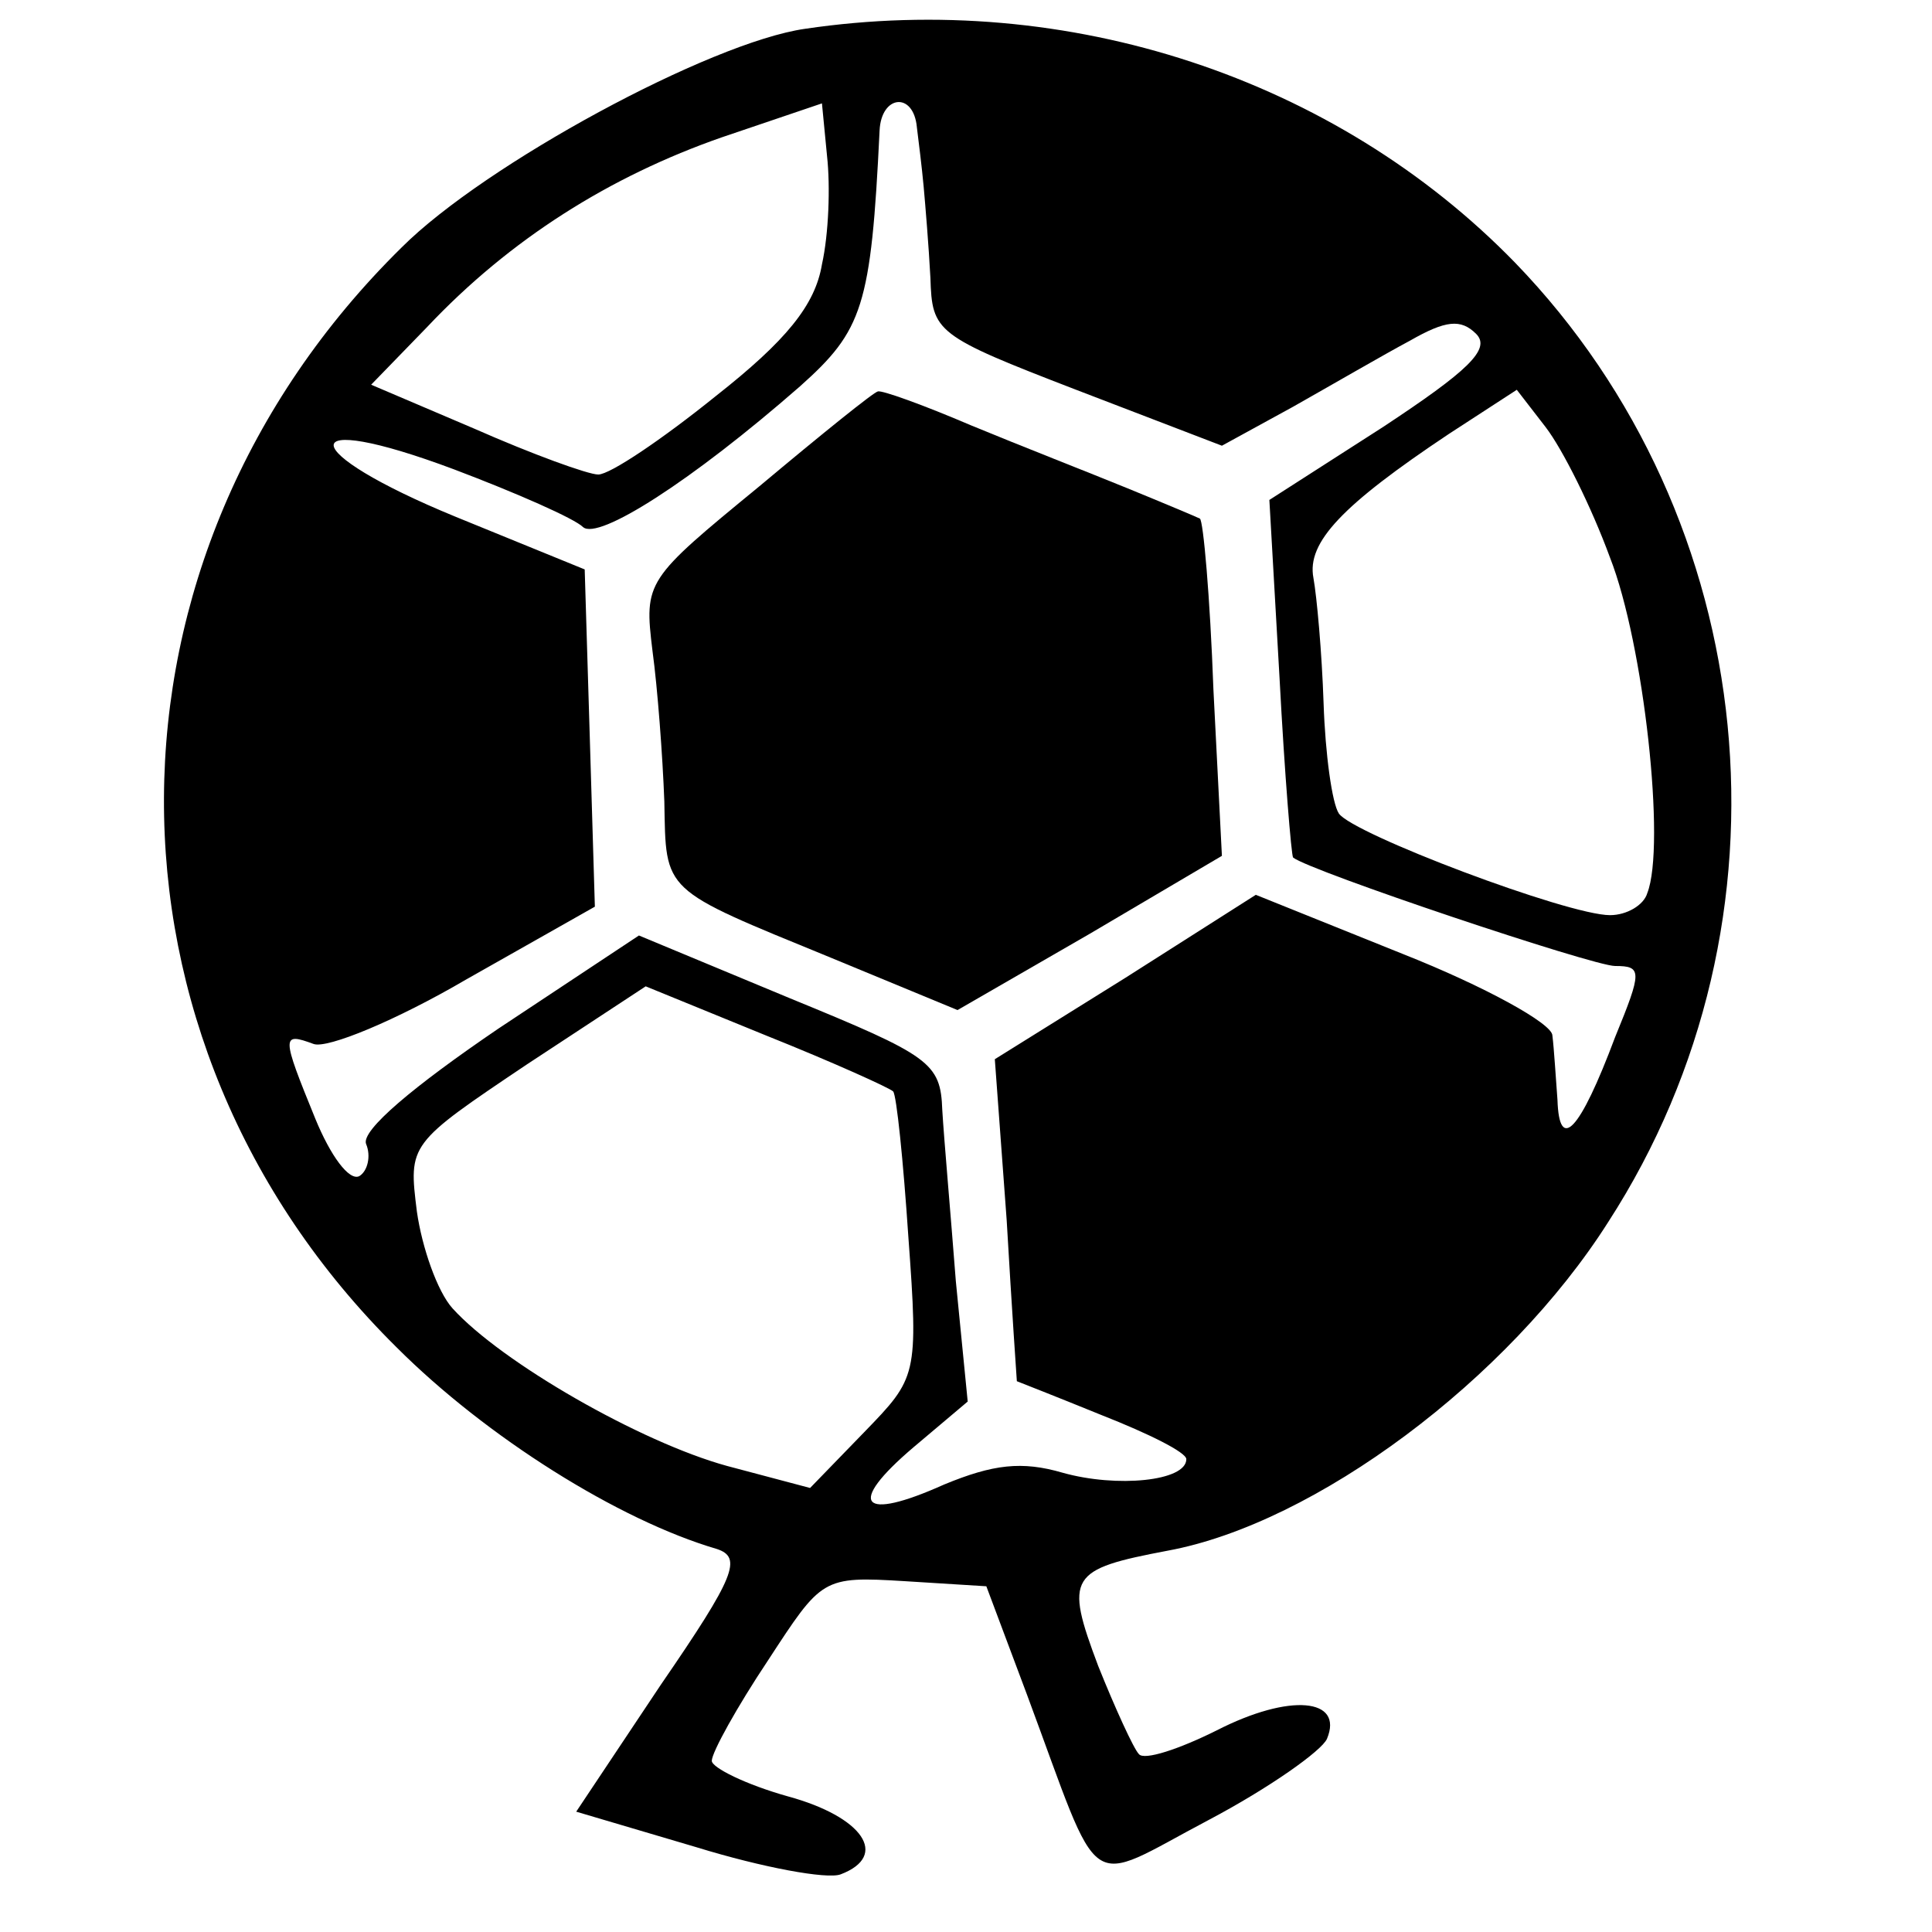
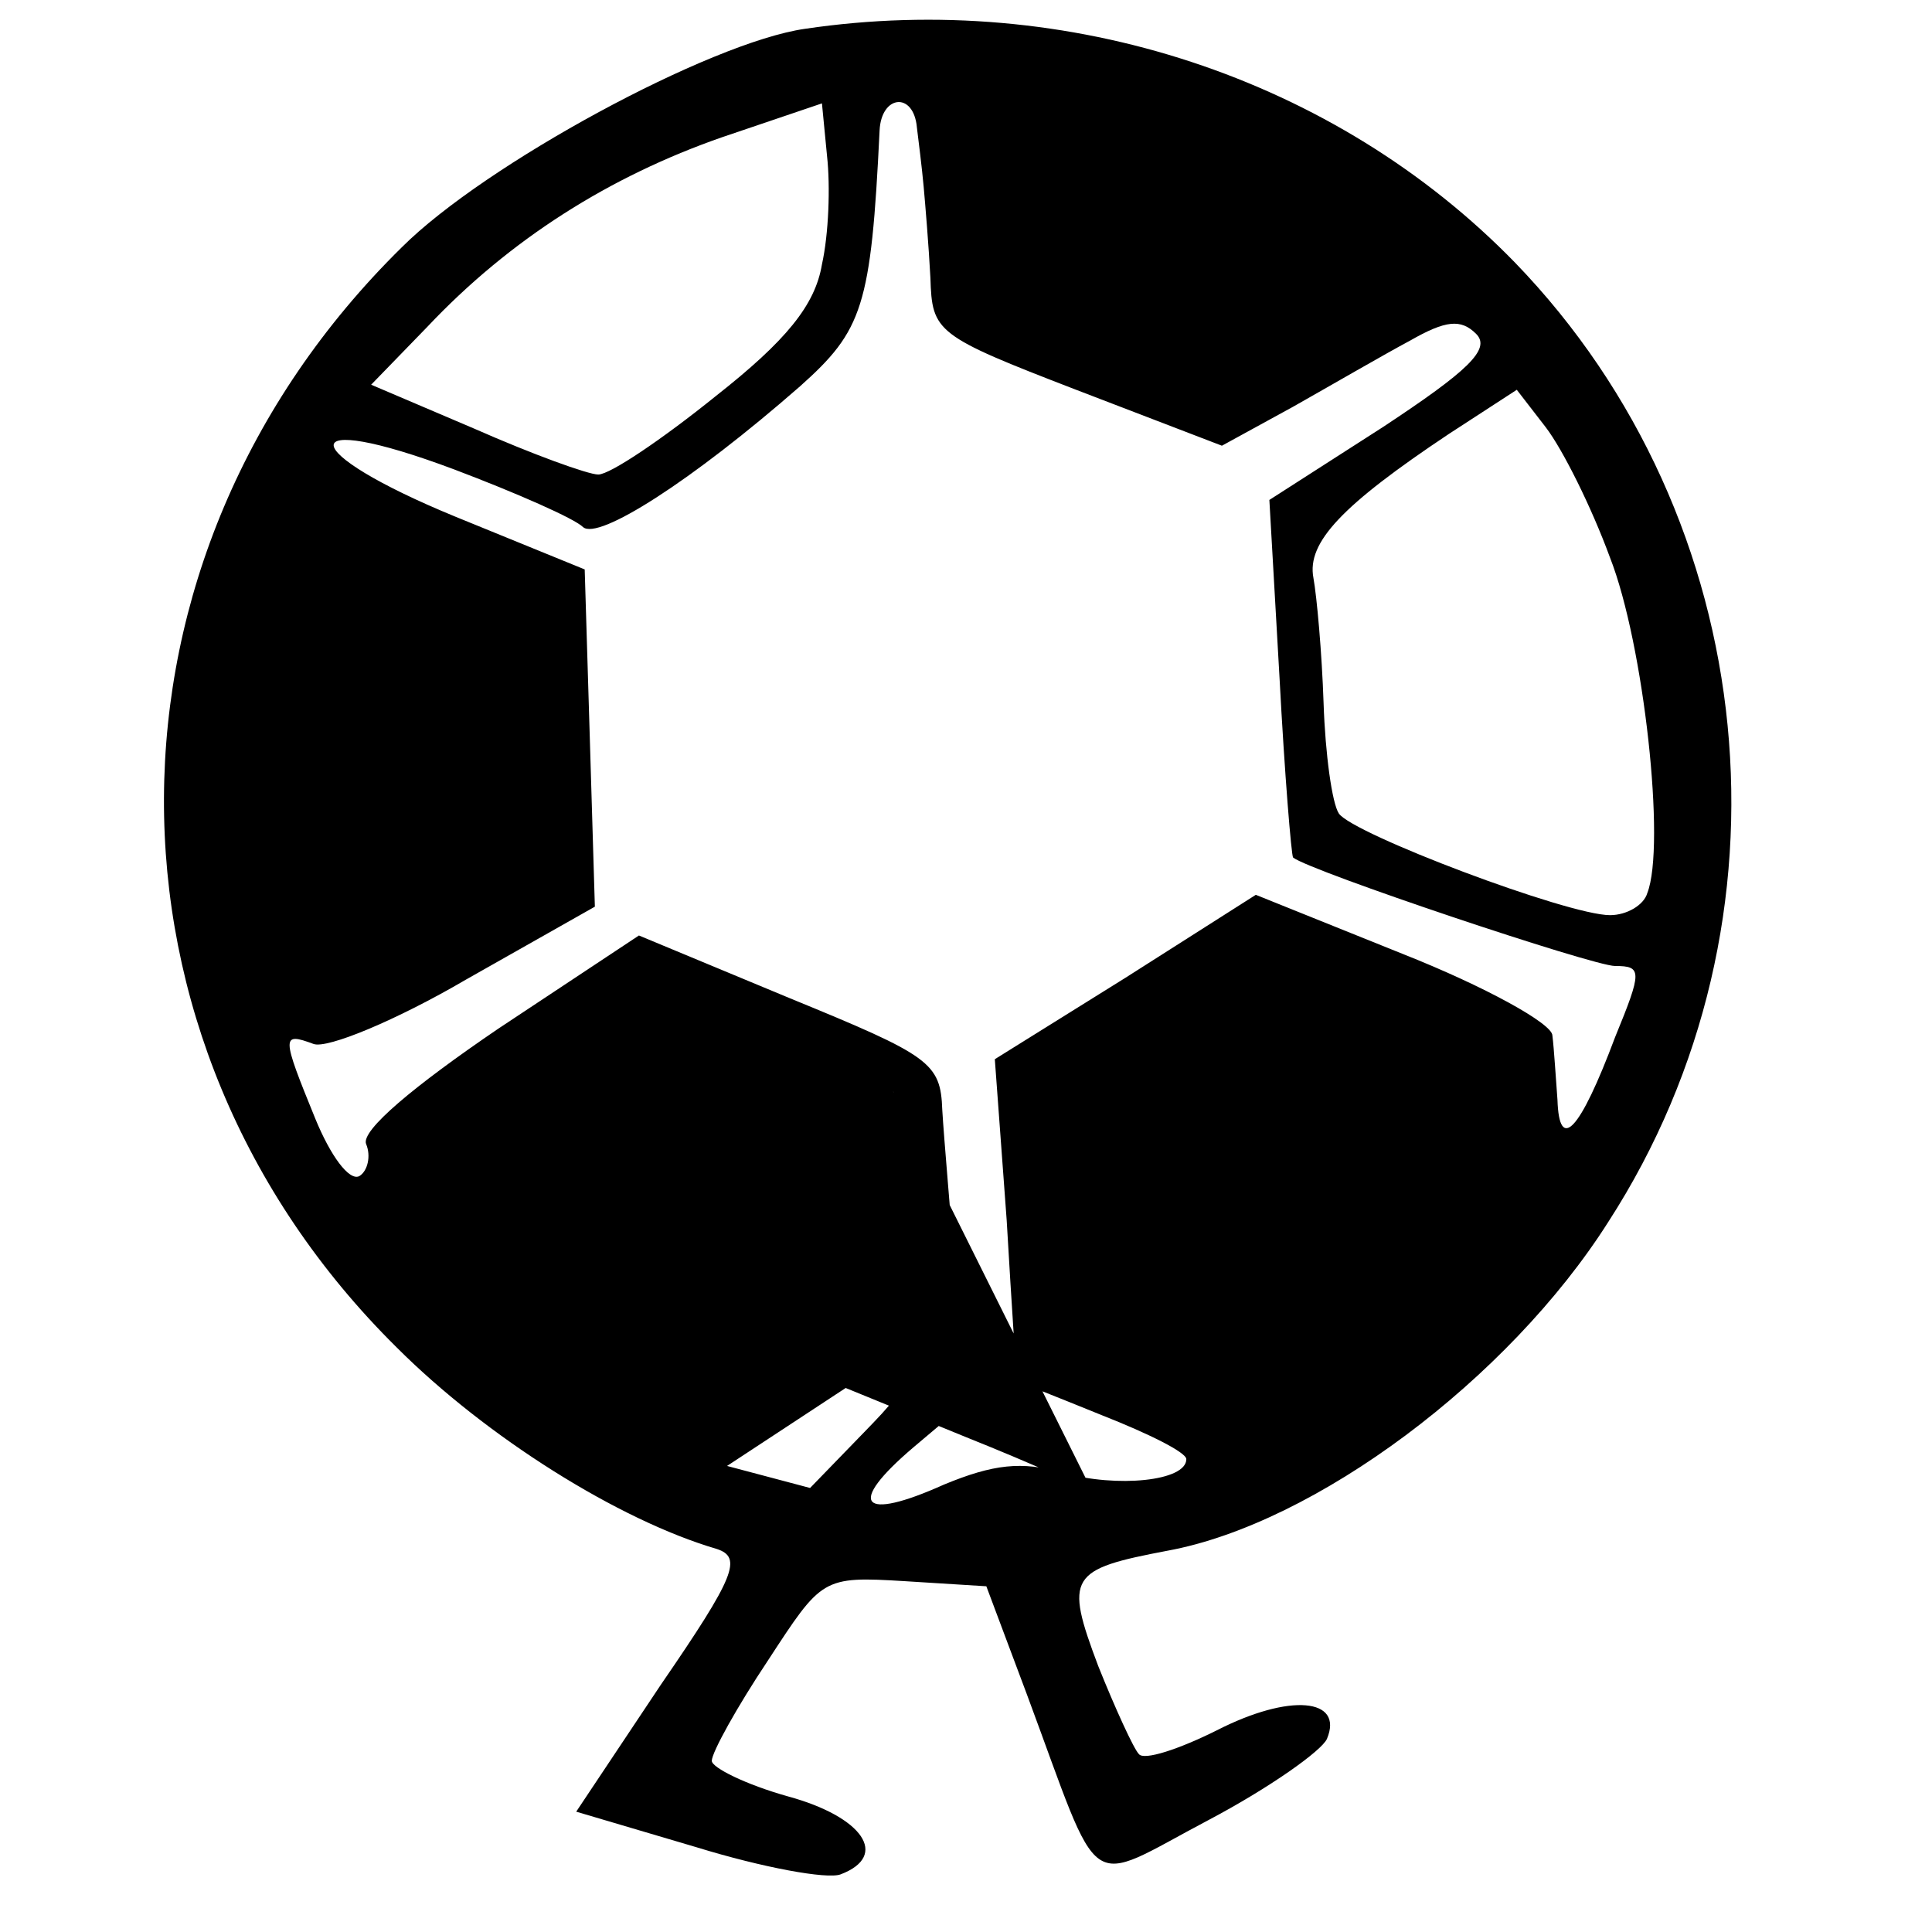
<svg xmlns="http://www.w3.org/2000/svg" version="1.0" width="114pt" height="114pt" viewBox="0 0 114 114" preserveAspectRatio="xMidYMid meet">
  <g transform="translate(0,114) scale(0.1,-0.1)" fill="#000000" stroke="none">
-     <path d="M475 1123 c-56 -8 -189 -80 -238 -129 -186 -183 -187 -467 -3 -649 53 -53 131 -102 189 -119 15 -5 11 -16 -33 -80 l-50 -75 71 -21 c39 -12 77 -19 85 -16 29 11 13 34 -31 46 -25 7 -45 17 -45 21 0 5 15 32 33 59 32 49 32 50 81 47 l48 -3 24 -64 c45 -121 33 -113 107 -74 36 19 67 41 70 48 10 24 -22 27 -65 5 -22 -11 -43 -18 -46 -14 -3 3 -14 27 -24 52 -20 53 -17 57 41 68 87 16 201 101 260 194 115 178 91 415 -55 566 -106 109 -264 161 -419 138z m10 -139 c-4 -24 -21 -45 -63 -78 -31 -25 -62 -46 -69 -46 -6 0 -39 12 -73 27 l-61 26 33 34 c49 52 108 89 174 112 l59 20 3 -31 c2 -18 1 -46 -3 -64z m56 81 c1 -8 3 -24 4 -35 1 -11 3 -35 4 -54 1 -32 3 -34 86 -66 l86 -33 42 23 c23 13 54 31 69 39 21 12 30 13 39 4 9 -9 -5 -22 -55 -55 l-67 -43 6 -105 c3 -57 7 -105 8 -106 10 -8 177 -64 190 -64 16 0 16 -3 0 -42 -21 -56 -33 -68 -34 -37 -1 13 -2 30 -3 38 0 7 -40 29 -88 48 l-87 35 -77 -49 -77 -48 7 -95 c3 -52 6 -95 6 -95 0 0 23 -9 50 -20 28 -11 50 -22 50 -26 0 -13 -41 -17 -73 -8 -24 7 -41 5 -70 -7 -49 -22 -58 -12 -18 22 l32 27 -7 71 c-3 39 -7 84 -8 101 -1 28 -7 32 -90 66 l-89 37 -83 -55 c-50 -34 -81 -60 -78 -68 3 -7 1 -16 -4 -19 -6 -3 -17 12 -26 34 -20 49 -20 51 -1 44 8 -3 49 14 90 38 l76 43 -3 100 -3 99 -76 31 c-95 39 -97 64 -1 28 37 -14 71 -29 76 -34 9 -8 64 27 128 83 37 33 42 47 47 151 1 21 20 23 22 2z m409 -254 c20 -51 33 -170 22 -198 -2 -7 -12 -13 -22 -13 -25 0 -152 48 -160 60 -4 6 -8 35 -9 65 -1 30 -4 63 -6 74 -4 21 17 43 80 85 l40 26 17 -22 c10 -13 27 -47 38 -77z m-423 -315 c2 -2 6 -41 9 -86 6 -82 5 -83 -26 -115 l-32 -33 -49 13 c-51 14 -133 61 -162 93 -9 10 -18 36 -21 57 -5 40 -5 40 65 87 l70 46 71 -29 c40 -16 73 -31 75 -33z" />
-     <path d="M448 853 c-67 -55 -68 -56 -63 -97 3 -22 6 -62 7 -89 1 -54 -2 -51 98 -92 l75 -31 78 45 78 46 -5 98 c-2 55 -6 100 -8 101 -2 1 -21 9 -43 18 -22 9 -63 25 -92 37 -28 12 -53 21 -55 20 -2 0 -33 -25 -70 -56z" />
+     <path d="M475 1123 c-56 -8 -189 -80 -238 -129 -186 -183 -187 -467 -3 -649 53 -53 131 -102 189 -119 15 -5 11 -16 -33 -80 l-50 -75 71 -21 c39 -12 77 -19 85 -16 29 11 13 34 -31 46 -25 7 -45 17 -45 21 0 5 15 32 33 59 32 49 32 50 81 47 l48 -3 24 -64 c45 -121 33 -113 107 -74 36 19 67 41 70 48 10 24 -22 27 -65 5 -22 -11 -43 -18 -46 -14 -3 3 -14 27 -24 52 -20 53 -17 57 41 68 87 16 201 101 260 194 115 178 91 415 -55 566 -106 109 -264 161 -419 138z m10 -139 c-4 -24 -21 -45 -63 -78 -31 -25 -62 -46 -69 -46 -6 0 -39 12 -73 27 l-61 26 33 34 c49 52 108 89 174 112 l59 20 3 -31 c2 -18 1 -46 -3 -64z m56 81 c1 -8 3 -24 4 -35 1 -11 3 -35 4 -54 1 -32 3 -34 86 -66 l86 -33 42 23 c23 13 54 31 69 39 21 12 30 13 39 4 9 -9 -5 -22 -55 -55 l-67 -43 6 -105 c3 -57 7 -105 8 -106 10 -8 177 -64 190 -64 16 0 16 -3 0 -42 -21 -56 -33 -68 -34 -37 -1 13 -2 30 -3 38 0 7 -40 29 -88 48 l-87 35 -77 -49 -77 -48 7 -95 c3 -52 6 -95 6 -95 0 0 23 -9 50 -20 28 -11 50 -22 50 -26 0 -13 -41 -17 -73 -8 -24 7 -41 5 -70 -7 -49 -22 -58 -12 -18 22 l32 27 -7 71 c-3 39 -7 84 -8 101 -1 28 -7 32 -90 66 l-89 37 -83 -55 c-50 -34 -81 -60 -78 -68 3 -7 1 -16 -4 -19 -6 -3 -17 12 -26 34 -20 49 -20 51 -1 44 8 -3 49 14 90 38 l76 43 -3 100 -3 99 -76 31 c-95 39 -97 64 -1 28 37 -14 71 -29 76 -34 9 -8 64 27 128 83 37 33 42 47 47 151 1 21 20 23 22 2z m409 -254 c20 -51 33 -170 22 -198 -2 -7 -12 -13 -22 -13 -25 0 -152 48 -160 60 -4 6 -8 35 -9 65 -1 30 -4 63 -6 74 -4 21 17 43 80 85 l40 26 17 -22 c10 -13 27 -47 38 -77z m-423 -315 c2 -2 6 -41 9 -86 6 -82 5 -83 -26 -115 l-32 -33 -49 13 l70 46 71 -29 c40 -16 73 -31 75 -33z" />
  </g>
</svg>